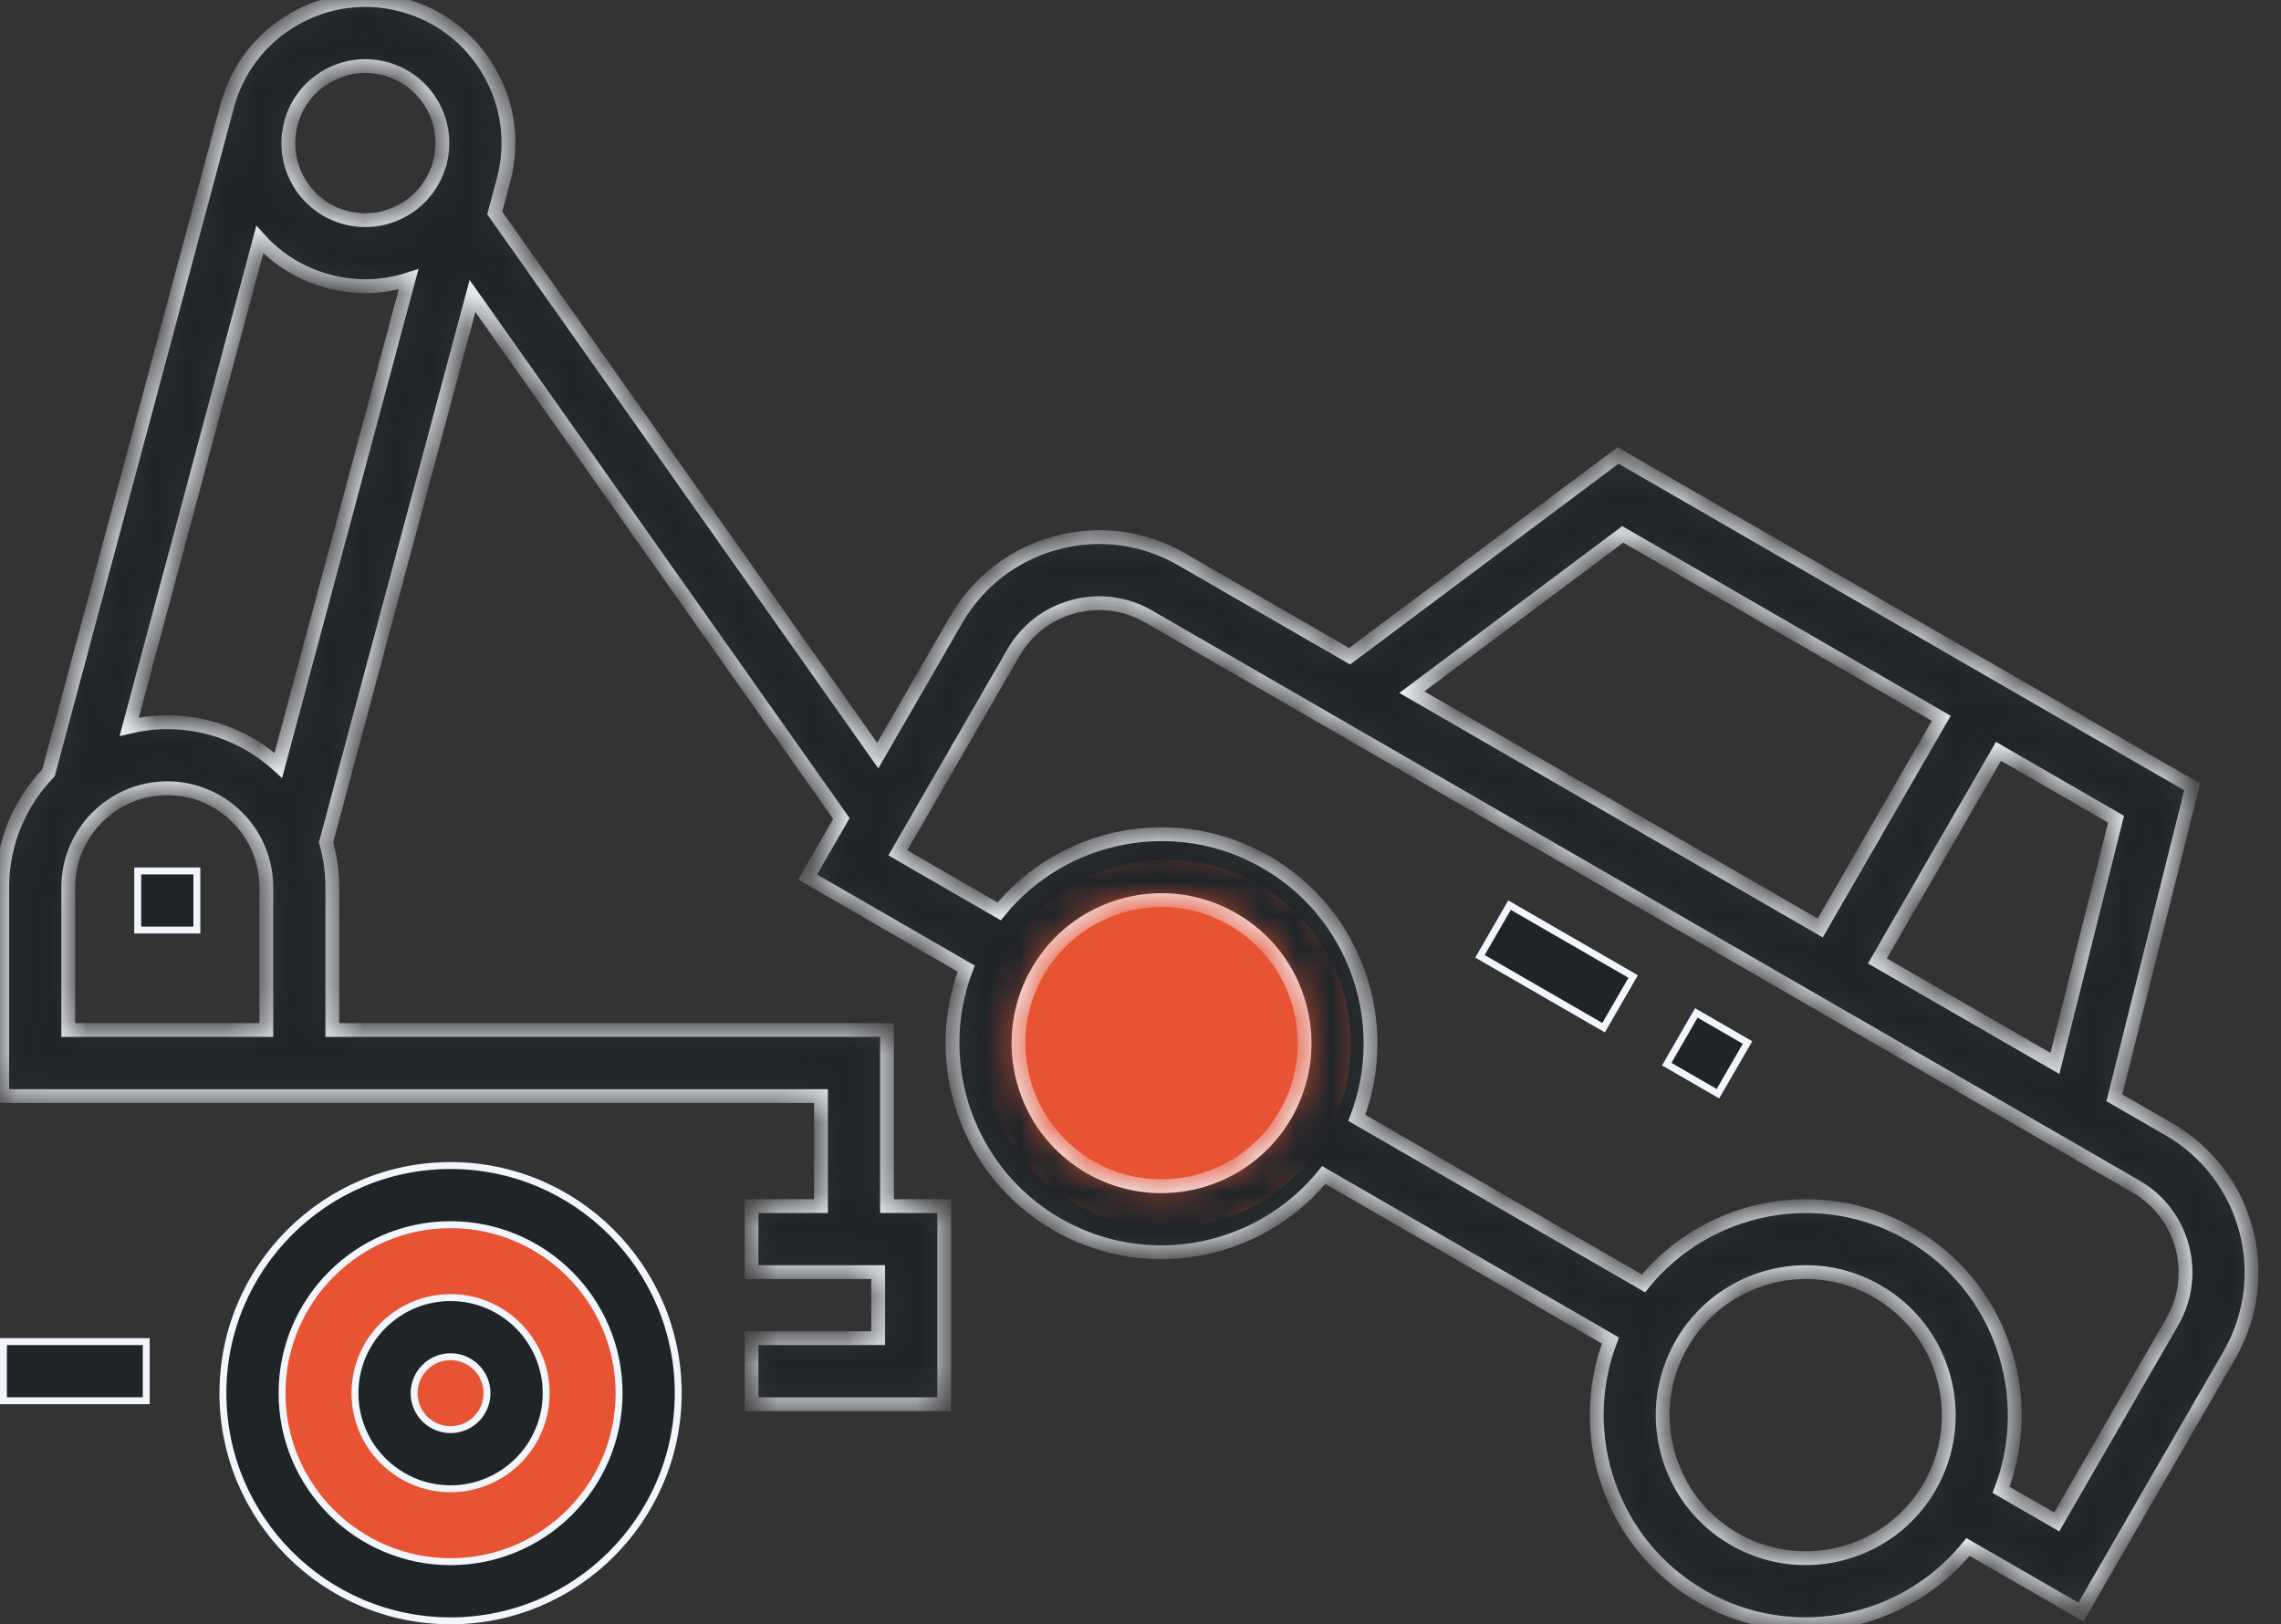
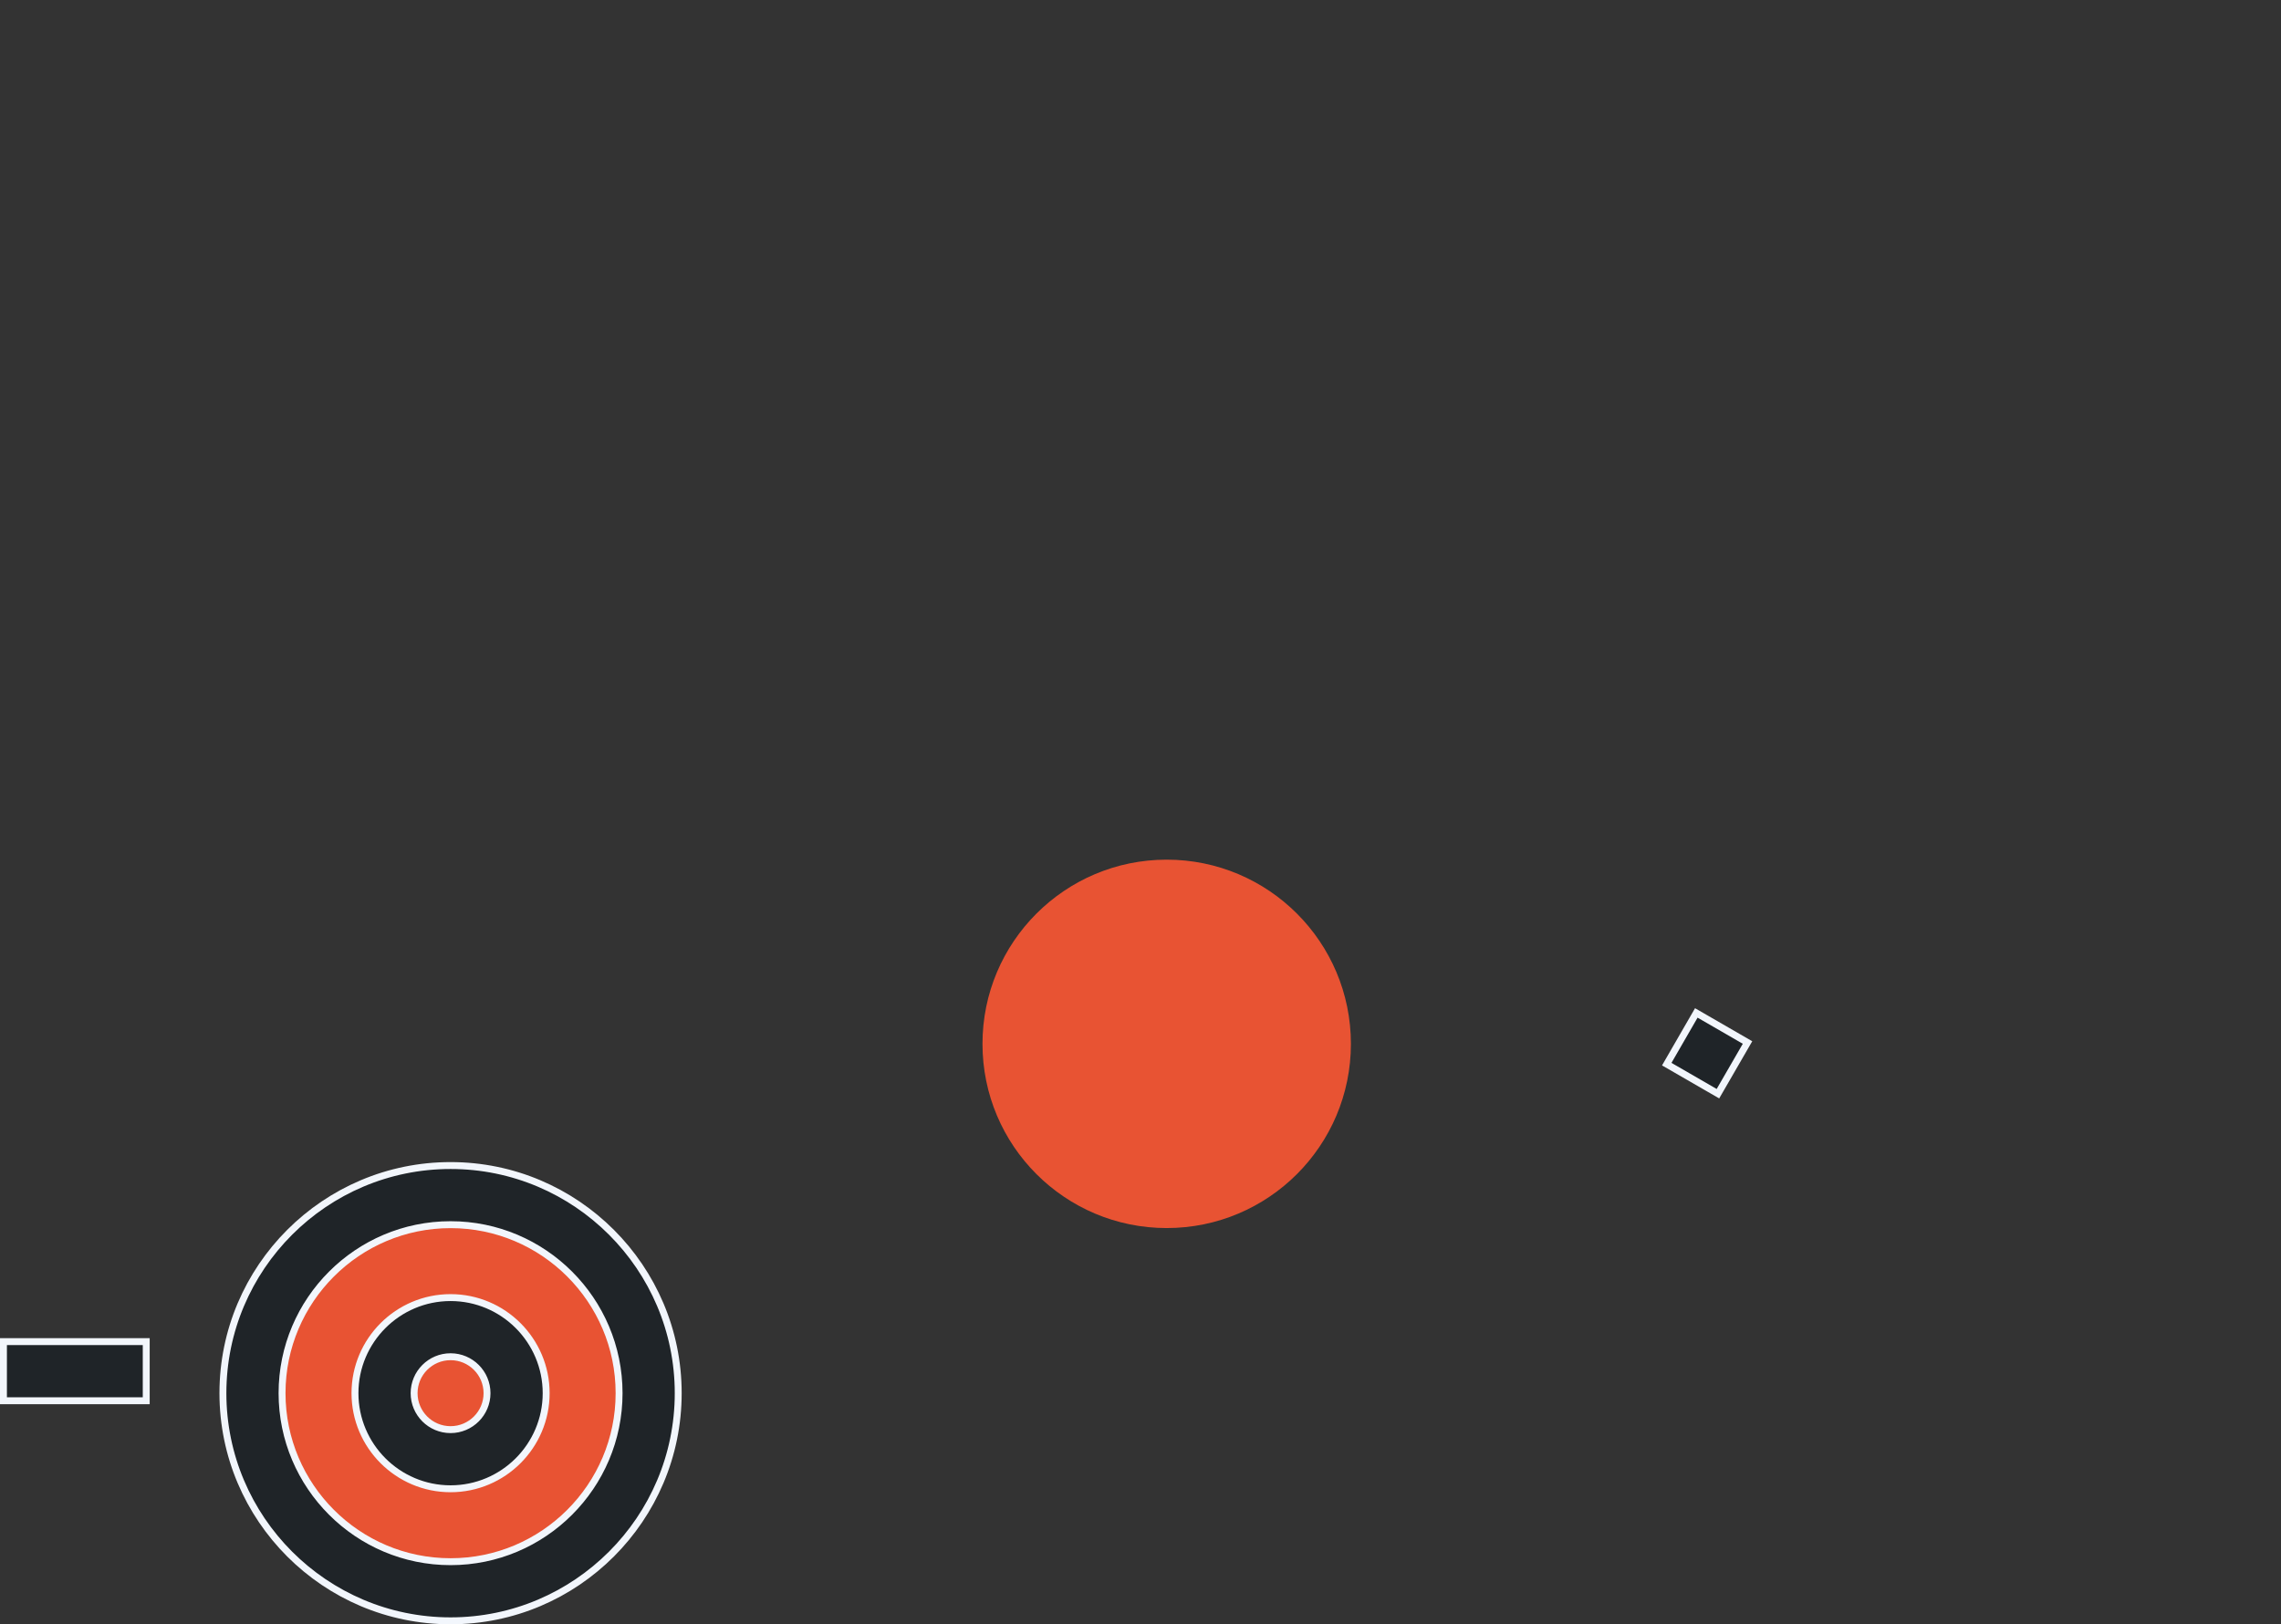
<svg xmlns="http://www.w3.org/2000/svg" width="66" height="47" viewBox="0 0 66 47" fill="none">
  <rect x="0" y="0" width="66" height="47" fill="#333333" stroke="none" />
  <circle cx="13.029" cy="40.273" r="5.923" fill="#E85333" />
  <circle cx="33.758" cy="30.205" r="5.33" fill="#E85333" />
  <path d="M6.45 40.313C6.45 36.681 9.405 33.726 13.037 33.726C16.669 33.726 19.624 36.681 19.624 40.313C19.624 43.945 16.669 46.9 13.037 46.9C9.405 46.9 6.45 43.945 6.45 40.313ZM8.161 40.313C8.161 43.002 10.348 45.189 13.037 45.189C15.726 45.189 17.913 43.002 17.913 40.313C17.913 37.624 15.726 35.437 13.037 35.437C10.348 35.437 8.161 37.624 8.161 40.313Z" fill="#1F2428" stroke="#F2F6FC" stroke-width="0.2" />
  <path d="M10.271 40.313C10.271 38.788 11.512 37.547 13.037 37.547C14.562 37.547 15.803 38.788 15.803 40.313C15.803 41.838 14.562 43.079 13.037 43.079C11.512 43.079 10.271 41.838 10.271 40.313ZM11.982 40.313C11.982 40.895 12.455 41.368 13.037 41.368C13.619 41.368 14.092 40.895 14.092 40.313C14.092 39.731 13.619 39.258 13.037 39.258C12.455 39.258 11.982 39.731 11.982 40.313Z" fill="#1F2428" stroke="#F2F6FC" stroke-width="0.2" />
  <path d="M0.1 38.821H4.231V40.532H0.1V38.821Z" fill="#1F2428" stroke="#F2F6FC" stroke-width="0.2" />
  <mask id="path-6-inside-1_67_15884" fill="white">
    <path d="M62.76 32.678L61.178 31.765L63.43 22.77L46.818 13.179L39.051 18.989L34.191 16.184C33.087 15.546 31.8 15.376 30.567 15.707C29.335 16.037 28.305 16.827 27.667 17.932L25.397 21.863L14.315 6.163L14.568 5.215C14.569 5.214 14.569 5.213 14.569 5.213C14.856 4.145 14.709 3.029 14.156 2.072C13.603 1.114 12.71 0.429 11.642 0.143C10.574 -0.144 9.459 0.004 8.502 0.556C7.544 1.109 6.859 2.002 6.573 3.07C6.571 3.078 6.569 3.086 6.567 3.094L1.403 22.363C0.575 23.223 0.064 24.39 0.064 25.675V31.716H23.755V34.9H21.745V36.81H25.41V38.721H21.745V40.632H27.321V34.9H25.665V29.805H9.616V25.675C9.616 25.224 9.552 24.788 9.435 24.374L13.671 8.564L24.346 23.685L23.368 25.378L27.957 28.027C26.913 30.754 27.975 33.921 30.583 35.426C31.534 35.975 32.572 36.235 33.598 36.235C35.386 36.235 37.133 35.44 38.302 34L46.598 38.79C45.554 41.517 46.617 44.683 49.225 46.189C50.175 46.737 51.213 46.998 52.239 46.998C54.028 46.998 55.774 46.203 56.943 44.763L60.21 46.648L64.509 39.203C65.826 36.922 65.041 33.995 62.76 32.678ZM7.706 29.805H1.975V25.675C1.975 24.094 3.26 22.809 4.84 22.809C6.421 22.809 7.706 24.094 7.706 25.675V29.805ZM8.054 22.145C7.205 21.371 6.077 20.898 4.84 20.898C4.461 20.898 4.093 20.944 3.739 21.028L7.516 6.934C8.043 7.514 8.725 7.932 9.5 8.139C9.857 8.235 10.216 8.281 10.57 8.281C11.001 8.281 11.422 8.211 11.822 8.083L8.054 22.145ZM12.724 4.718C12.724 4.718 12.724 4.718 12.724 4.719L12.723 4.72C12.405 5.906 11.181 6.612 9.994 6.295C9.419 6.14 8.939 5.772 8.641 5.256C8.346 4.744 8.266 4.148 8.416 3.577L8.419 3.565H8.418C8.418 3.565 8.418 3.565 8.418 3.564C8.572 2.989 8.941 2.509 9.457 2.211C9.8 2.013 10.181 1.911 10.568 1.911C10.761 1.911 10.956 1.937 11.148 1.988C11.723 2.142 12.204 2.511 12.502 3.027C12.8 3.542 12.878 4.143 12.724 4.718ZM61.227 23.704L59.458 30.771L54.322 27.806L57.825 21.74L61.227 23.704ZM46.954 15.463L56.17 20.785L52.668 26.851L40.851 20.029L46.954 15.463ZM37.193 32.256C36.427 33.583 35.033 34.325 33.601 34.325C32.899 34.325 32.188 34.147 31.538 33.772C29.561 32.63 28.882 30.093 30.023 28.117C30.576 27.159 31.469 26.474 32.537 26.188C32.893 26.092 33.255 26.045 33.615 26.045C34.332 26.045 35.04 26.233 35.678 26.602C36.635 27.154 37.32 28.047 37.606 29.115C37.893 30.183 37.746 31.299 37.193 32.256ZM55.834 43.019C55.068 44.346 53.674 45.088 52.242 45.087C51.541 45.087 50.83 44.91 50.179 44.534C49.222 43.981 48.537 43.089 48.251 42.021C47.965 40.953 48.111 39.837 48.664 38.88C49.43 37.553 50.825 36.81 52.256 36.81C52.958 36.81 53.669 36.989 54.319 37.365C56.296 38.505 56.975 41.042 55.834 43.019ZM62.854 38.247L59.511 44.038L57.9 43.109C58.944 40.382 57.882 37.215 55.274 35.71C52.667 34.204 49.393 34.867 47.553 37.135L39.259 32.346C40.303 29.619 39.24 26.453 36.633 24.947C34.025 23.442 30.751 24.105 28.912 26.372L25.978 24.678L29.321 18.887C29.704 18.224 30.322 17.75 31.061 17.552C31.801 17.354 32.573 17.455 33.236 17.839L61.805 34.333C63.173 35.123 63.644 36.879 62.854 38.247Z" />
  </mask>
-   <path d="M62.76 32.678L61.178 31.765L63.43 22.77L46.818 13.179L39.051 18.989L34.191 16.184C33.087 15.546 31.8 15.376 30.567 15.707C29.335 16.037 28.305 16.827 27.667 17.932L25.397 21.863L14.315 6.163L14.568 5.215C14.569 5.214 14.569 5.213 14.569 5.213C14.856 4.145 14.709 3.029 14.156 2.072C13.603 1.114 12.71 0.429 11.642 0.143C10.574 -0.144 9.459 0.004 8.502 0.556C7.544 1.109 6.859 2.002 6.573 3.07C6.571 3.078 6.569 3.086 6.567 3.094L1.403 22.363C0.575 23.223 0.064 24.39 0.064 25.675V31.716H23.755V34.9H21.745V36.81H25.41V38.721H21.745V40.632H27.321V34.9H25.665V29.805H9.616V25.675C9.616 25.224 9.552 24.788 9.435 24.374L13.671 8.564L24.346 23.685L23.368 25.378L27.957 28.027C26.913 30.754 27.975 33.921 30.583 35.426C31.534 35.975 32.572 36.235 33.598 36.235C35.386 36.235 37.133 35.44 38.302 34L46.598 38.79C45.554 41.517 46.617 44.683 49.225 46.189C50.175 46.737 51.213 46.998 52.239 46.998C54.028 46.998 55.774 46.203 56.943 44.763L60.21 46.648L64.509 39.203C65.826 36.922 65.041 33.995 62.76 32.678ZM7.706 29.805H1.975V25.675C1.975 24.094 3.26 22.809 4.84 22.809C6.421 22.809 7.706 24.094 7.706 25.675V29.805ZM8.054 22.145C7.205 21.371 6.077 20.898 4.84 20.898C4.461 20.898 4.093 20.944 3.739 21.028L7.516 6.934C8.043 7.514 8.725 7.932 9.5 8.139C9.857 8.235 10.216 8.281 10.57 8.281C11.001 8.281 11.422 8.211 11.822 8.083L8.054 22.145ZM12.724 4.718C12.724 4.718 12.724 4.718 12.724 4.719L12.723 4.72C12.405 5.906 11.181 6.612 9.994 6.295C9.419 6.14 8.939 5.772 8.641 5.256C8.346 4.744 8.266 4.148 8.416 3.577L8.419 3.565H8.418C8.418 3.565 8.418 3.565 8.418 3.564C8.572 2.989 8.941 2.509 9.457 2.211C9.8 2.013 10.181 1.911 10.568 1.911C10.761 1.911 10.956 1.937 11.148 1.988C11.723 2.142 12.204 2.511 12.502 3.027C12.8 3.542 12.878 4.143 12.724 4.718ZM61.227 23.704L59.458 30.771L54.322 27.806L57.825 21.74L61.227 23.704ZM46.954 15.463L56.17 20.785L52.668 26.851L40.851 20.029L46.954 15.463ZM37.193 32.256C36.427 33.583 35.033 34.325 33.601 34.325C32.899 34.325 32.188 34.147 31.538 33.772C29.561 32.63 28.882 30.093 30.023 28.117C30.576 27.159 31.469 26.474 32.537 26.188C32.893 26.092 33.255 26.045 33.615 26.045C34.332 26.045 35.04 26.233 35.678 26.602C36.635 27.154 37.32 28.047 37.606 29.115C37.893 30.183 37.746 31.299 37.193 32.256ZM55.834 43.019C55.068 44.346 53.674 45.088 52.242 45.087C51.541 45.087 50.83 44.91 50.179 44.534C49.222 43.981 48.537 43.089 48.251 42.021C47.965 40.953 48.111 39.837 48.664 38.88C49.43 37.553 50.825 36.81 52.256 36.81C52.958 36.81 53.669 36.989 54.319 37.365C56.296 38.505 56.975 41.042 55.834 43.019ZM62.854 38.247L59.511 44.038L57.9 43.109C58.944 40.382 57.882 37.215 55.274 35.71C52.667 34.204 49.393 34.867 47.553 37.135L39.259 32.346C40.303 29.619 39.24 26.453 36.633 24.947C34.025 23.442 30.751 24.105 28.912 26.372L25.978 24.678L29.321 18.887C29.704 18.224 30.322 17.75 31.061 17.552C31.801 17.354 32.573 17.455 33.236 17.839L61.805 34.333C63.173 35.123 63.644 36.879 62.854 38.247Z" fill="#1F2428" stroke="#F2F6FC" stroke-width="0.4" mask="url(#path-6-inside-1_67_15884)" />
-   <path d="M3.985 25.202H5.696V26.912H3.985V25.202Z" fill="#1F2428" stroke="#F2F6FC" stroke-width="0.2" />
  <path d="M49.708 31.647L48.227 30.792L49.082 29.31L50.564 30.166L49.708 31.647Z" fill="#1F2428" stroke="#F2F6FC" stroke-width="0.2" />
-   <path d="M46.4 29.737L42.823 27.672L43.678 26.191L47.255 28.256L46.4 29.737Z" fill="#1F2428" stroke="#F2F6FC" stroke-width="0.2" />
</svg>